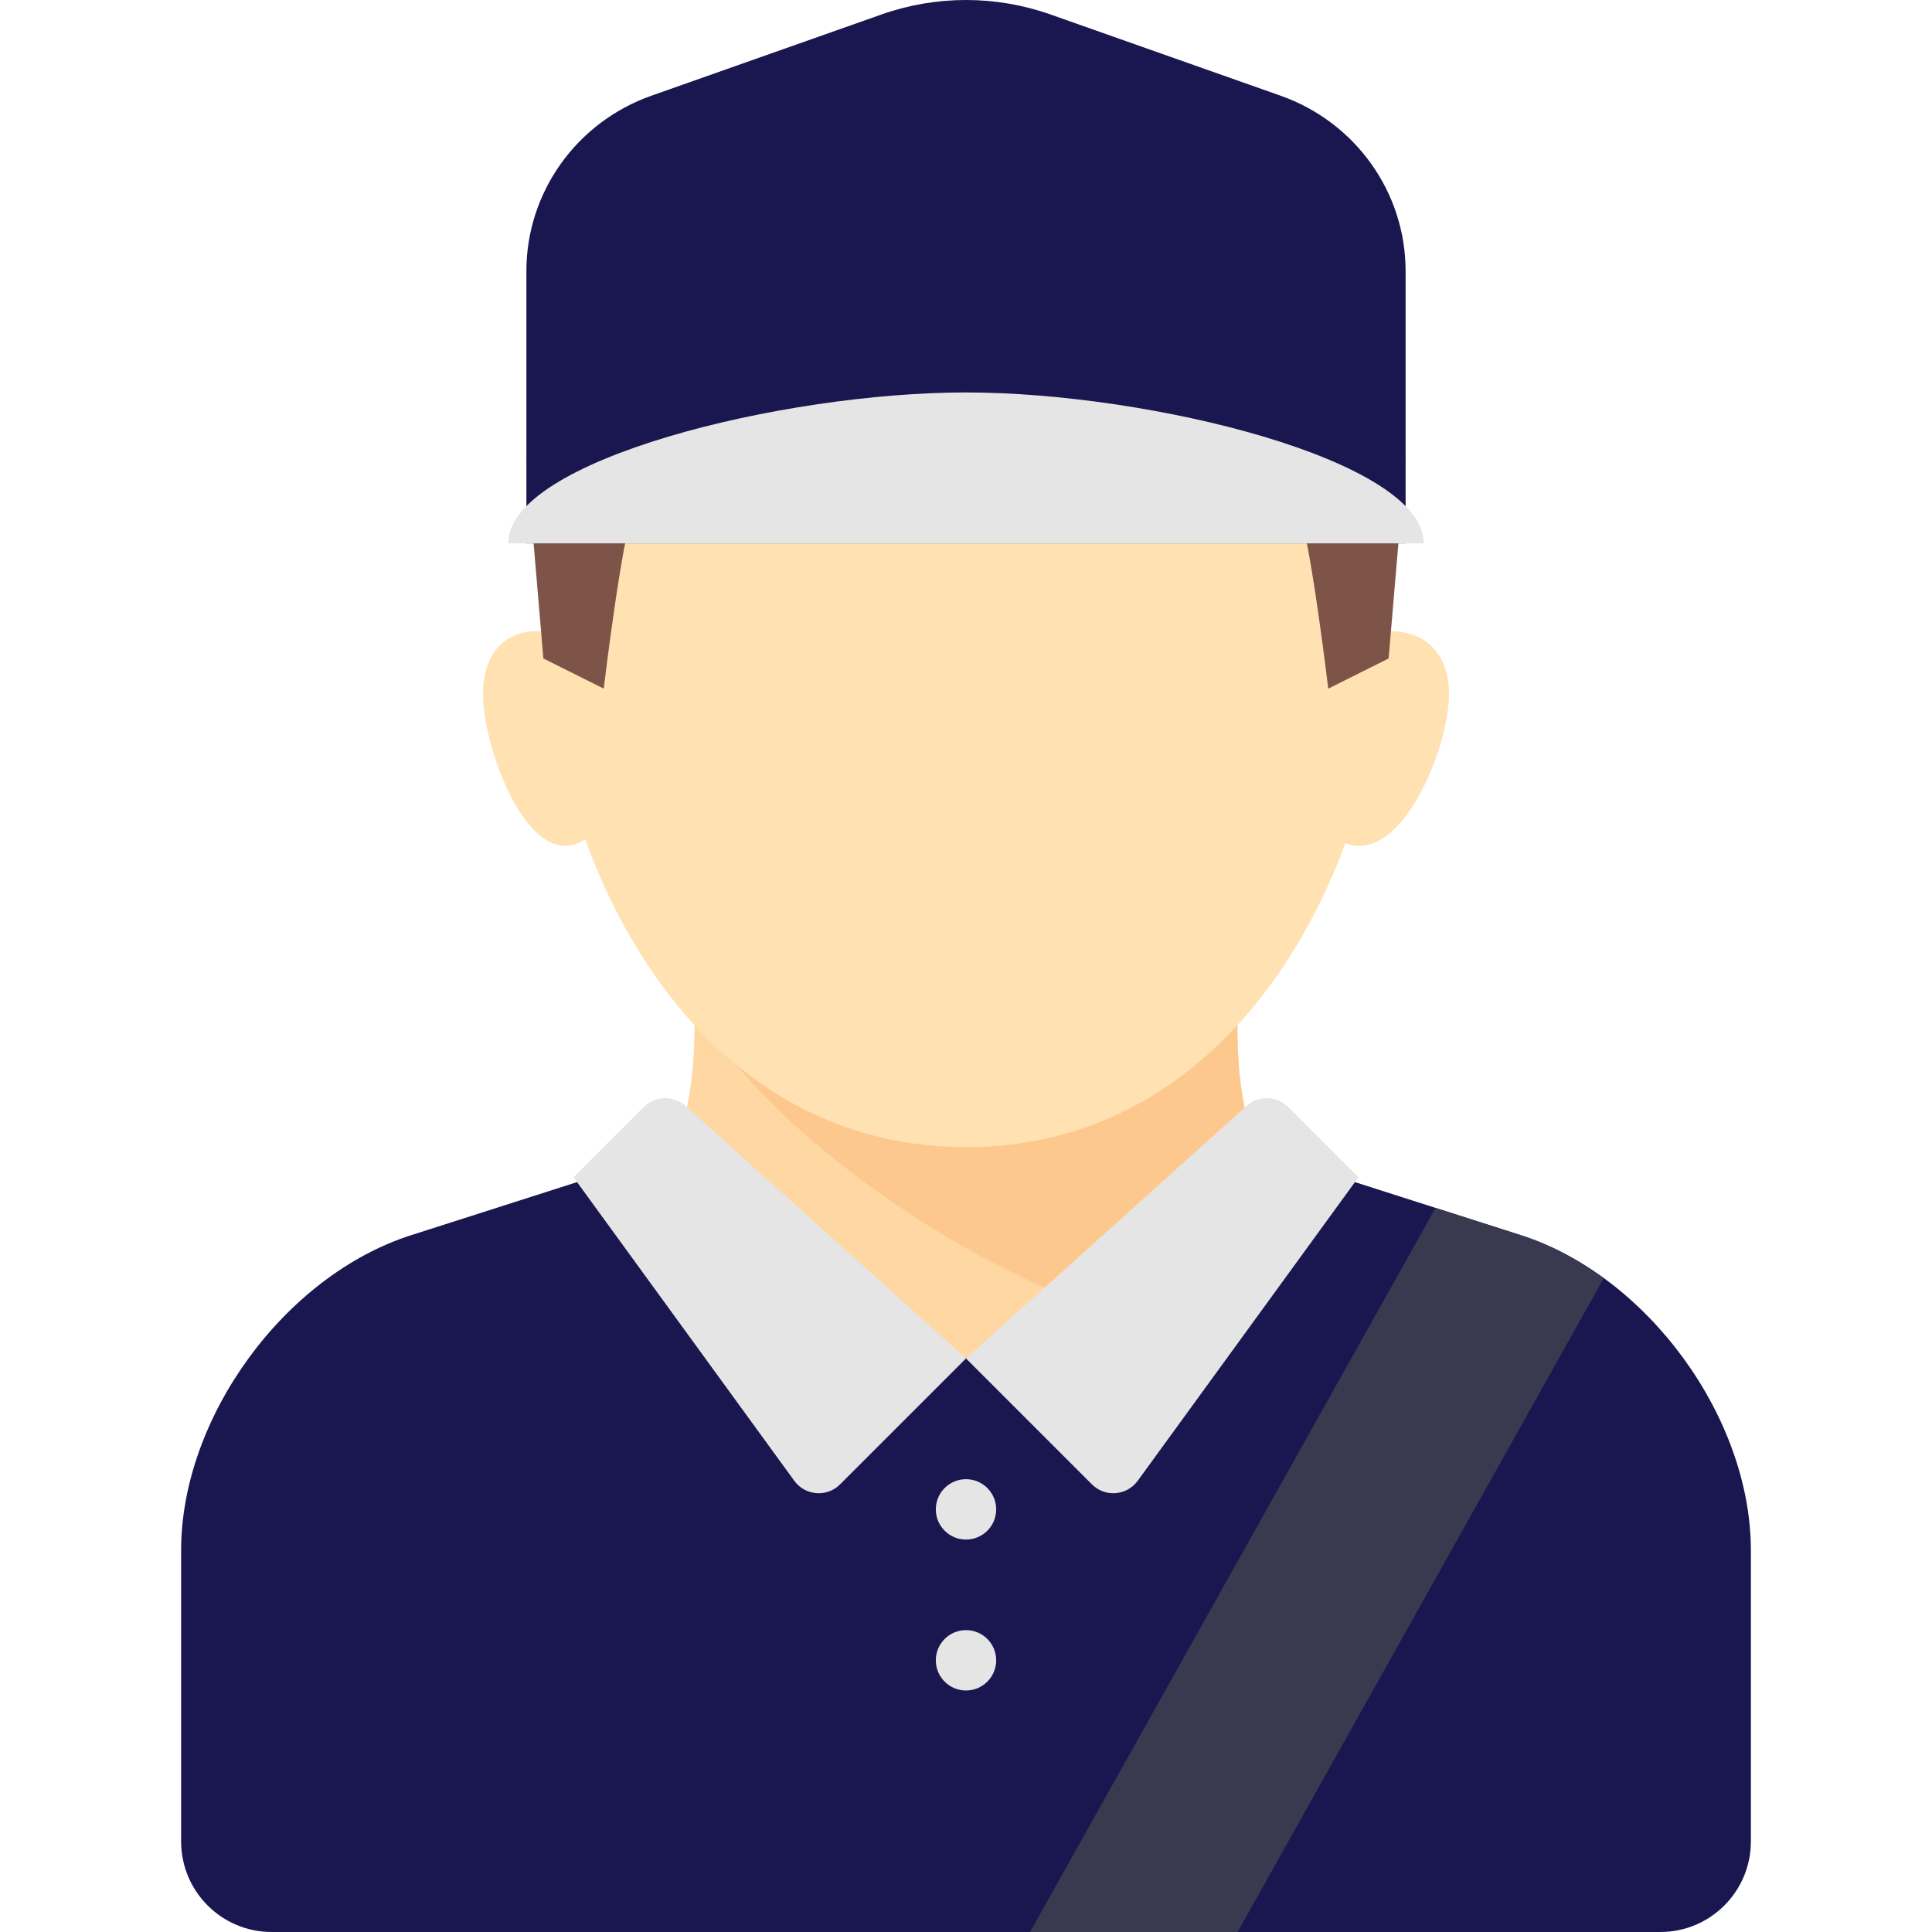
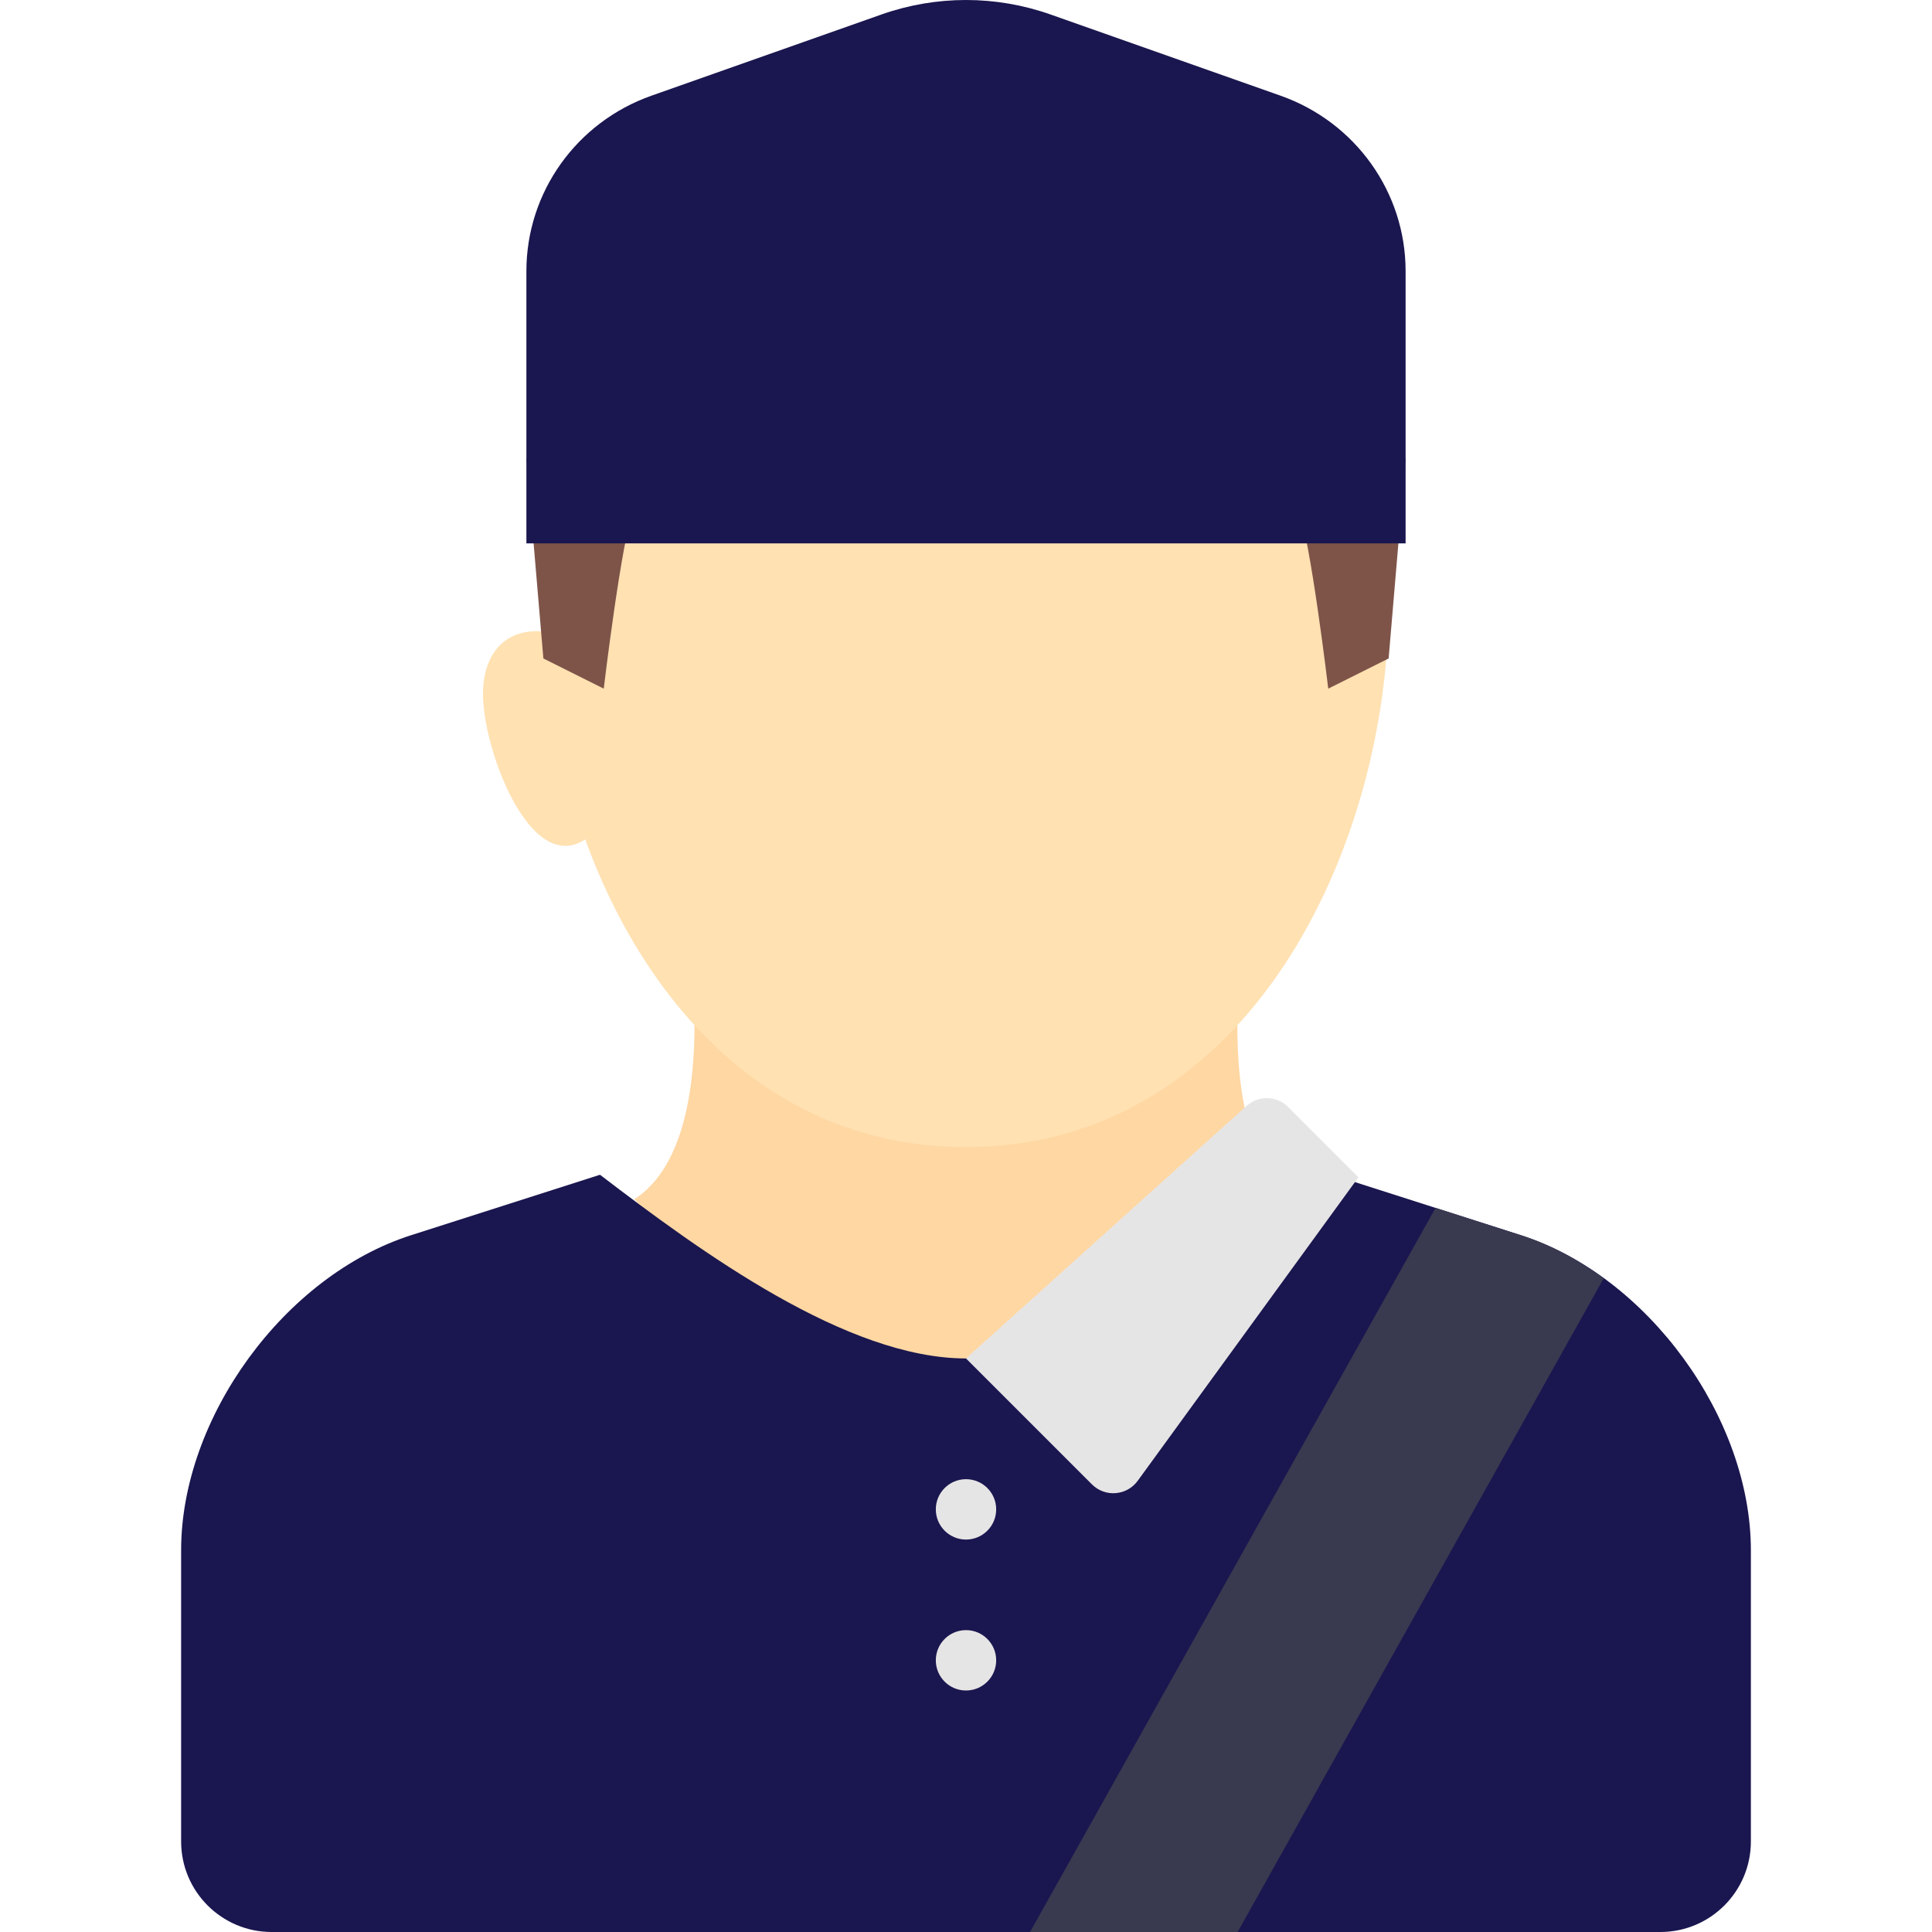
<svg xmlns="http://www.w3.org/2000/svg" height="800px" width="800px" id="Capa_1" viewBox="0 0 421.141 421.141" xml:space="preserve" fill="#000000">
  <g id="SVGRepo_bgCarrier" stroke-width="0" />
  <g id="SVGRepo_tracerCarrier" stroke-linecap="round" stroke-linejoin="round" />
  <g id="SVGRepo_iconCarrier">
    <g>
      <g>
        <path style="fill:#FFD7A3;" d="M138.277,261.405c14.716-9.475,13.07-37.675,13.07-44.255h118.446c0,6.58-1.825,34.78,12.89,44.255 l-72.113,80.771L138.277,261.405z" />
      </g>
      <g>
-         <path style="fill:#FDC88E;" d="M256.632,289.534l26.051-28.129c-14.716-9.474-12.89-37.675-12.89-44.255H151.347 C159.845,241.583,216.054,283.502,256.632,289.534z" />
-       </g>
+         </g>
      <g>
        <path style="fill:#FFE1B2;" d="M302.695,131.606c0,52.696-30.343,118.446-92.124,118.446s-92.124-65.75-92.124-118.446 s41.246-72.384,92.124-72.384S302.695,78.91,302.695,131.606z" />
      </g>
      <g>
        <path style="fill:#1a164f;" d="M361.918,421.141c10.903,0,19.741-8.838,19.741-19.741v-63.463 c0-28.954-22.562-59.864-50.138-68.687l-41.168-13.173c-22.149,16.936-53.802,40.039-79.782,40.039s-57.633-23.103-79.782-40.039 L89.62,269.249c-27.576,8.823-50.138,39.733-50.138,68.687V401.4c0,10.903,8.838,19.741,19.741,19.741H361.918z" />
      </g>
      <g>
-         <path style="fill:#e6e5e5;" d="M210.57,296.114l-27.456,27.456c-2.859,2.859-7.596,2.487-9.975-0.783l-48.113-66.156 l15.326-15.326c2.475-2.475,6.454-2.579,9.055-0.238L210.57,296.114z" />
-       </g>
+         </g>
      <g>
        <path style="fill:#e6e5e5;" d="M210.57,296.114l27.456,27.456c2.859,2.859,7.596,2.487,9.975-0.783l48.113-66.156l-15.326-15.326 c-2.475-2.475-6.454-2.579-9.055-0.238L210.57,296.114z" />
      </g>
      <g>
        <circle style="fill:#e6e5e5;" cx="210.57" cy="361.918" r="6.58" />
      </g>
      <g>
        <circle style="fill:#e6e5e5;" cx="210.57" cy="329.016" r="6.58" />
      </g>
      <g>
        <path style="fill:#FFE1B2;" d="M121.611,138.187c-9.864-2.468-16.326,2.805-16.326,13.161c0,13.709,13.265,47.296,27.21,26.321 S121.611,138.187,121.611,138.187z" />
      </g>
      <g>
-         <path style="fill:#FFE1B2;" d="M298.035,138.187c10.767-2.468,17.821,2.805,17.821,13.161c0,13.709-14.479,47.296-29.701,26.321 S298.035,138.187,298.035,138.187z" />
-       </g>
+         </g>
      <g>
        <path style="fill:#7E5449;" d="M138.187,110.632c-2.742,7.129-6.58,39.482-6.58,39.482l-13.161-6.58l-3.701-43.595 L138.187,110.632z" />
      </g>
      <g>
        <path style="fill:#7E5449;" d="M282.954,110.632c2.742,7.129,6.58,39.482,6.58,39.482l13.161-6.58l3.701-43.595L282.954,110.632z" />
      </g>
      <g>
        <path style="fill:#1a164f;" d="M279.141,20.86L228.987,3.154c-11.91-4.205-24.924-4.205-36.834,0L142,20.86 c-16.345,5.771-27.256,21.076-27.256,38.233v59.352h191.652V59.093C306.396,41.936,295.486,26.631,279.141,20.86z" />
      </g>
      <g>
-         <path style="fill:#e6e5e5;" d="M210.57,85.544c-39.976,0-99.802,14.73-99.802,32.902h199.603 C310.372,100.275,250.547,85.544,210.57,85.544z" />
-       </g>
+         </g>
      <g>
        <path style="fill:#393950;" d="M312.922,263.298l-88.393,157.843h45.253l79.801-142.5c-5.617-4.097-11.695-7.353-18.063-9.391 L312.922,263.298z" />
      </g>
      <g>
        <ellipse style="fill:#1a164f;" cx="210.57" cy="46.062" rx="39.482" ry="26.321" />
      </g>
    </g>
  </g>
</svg>